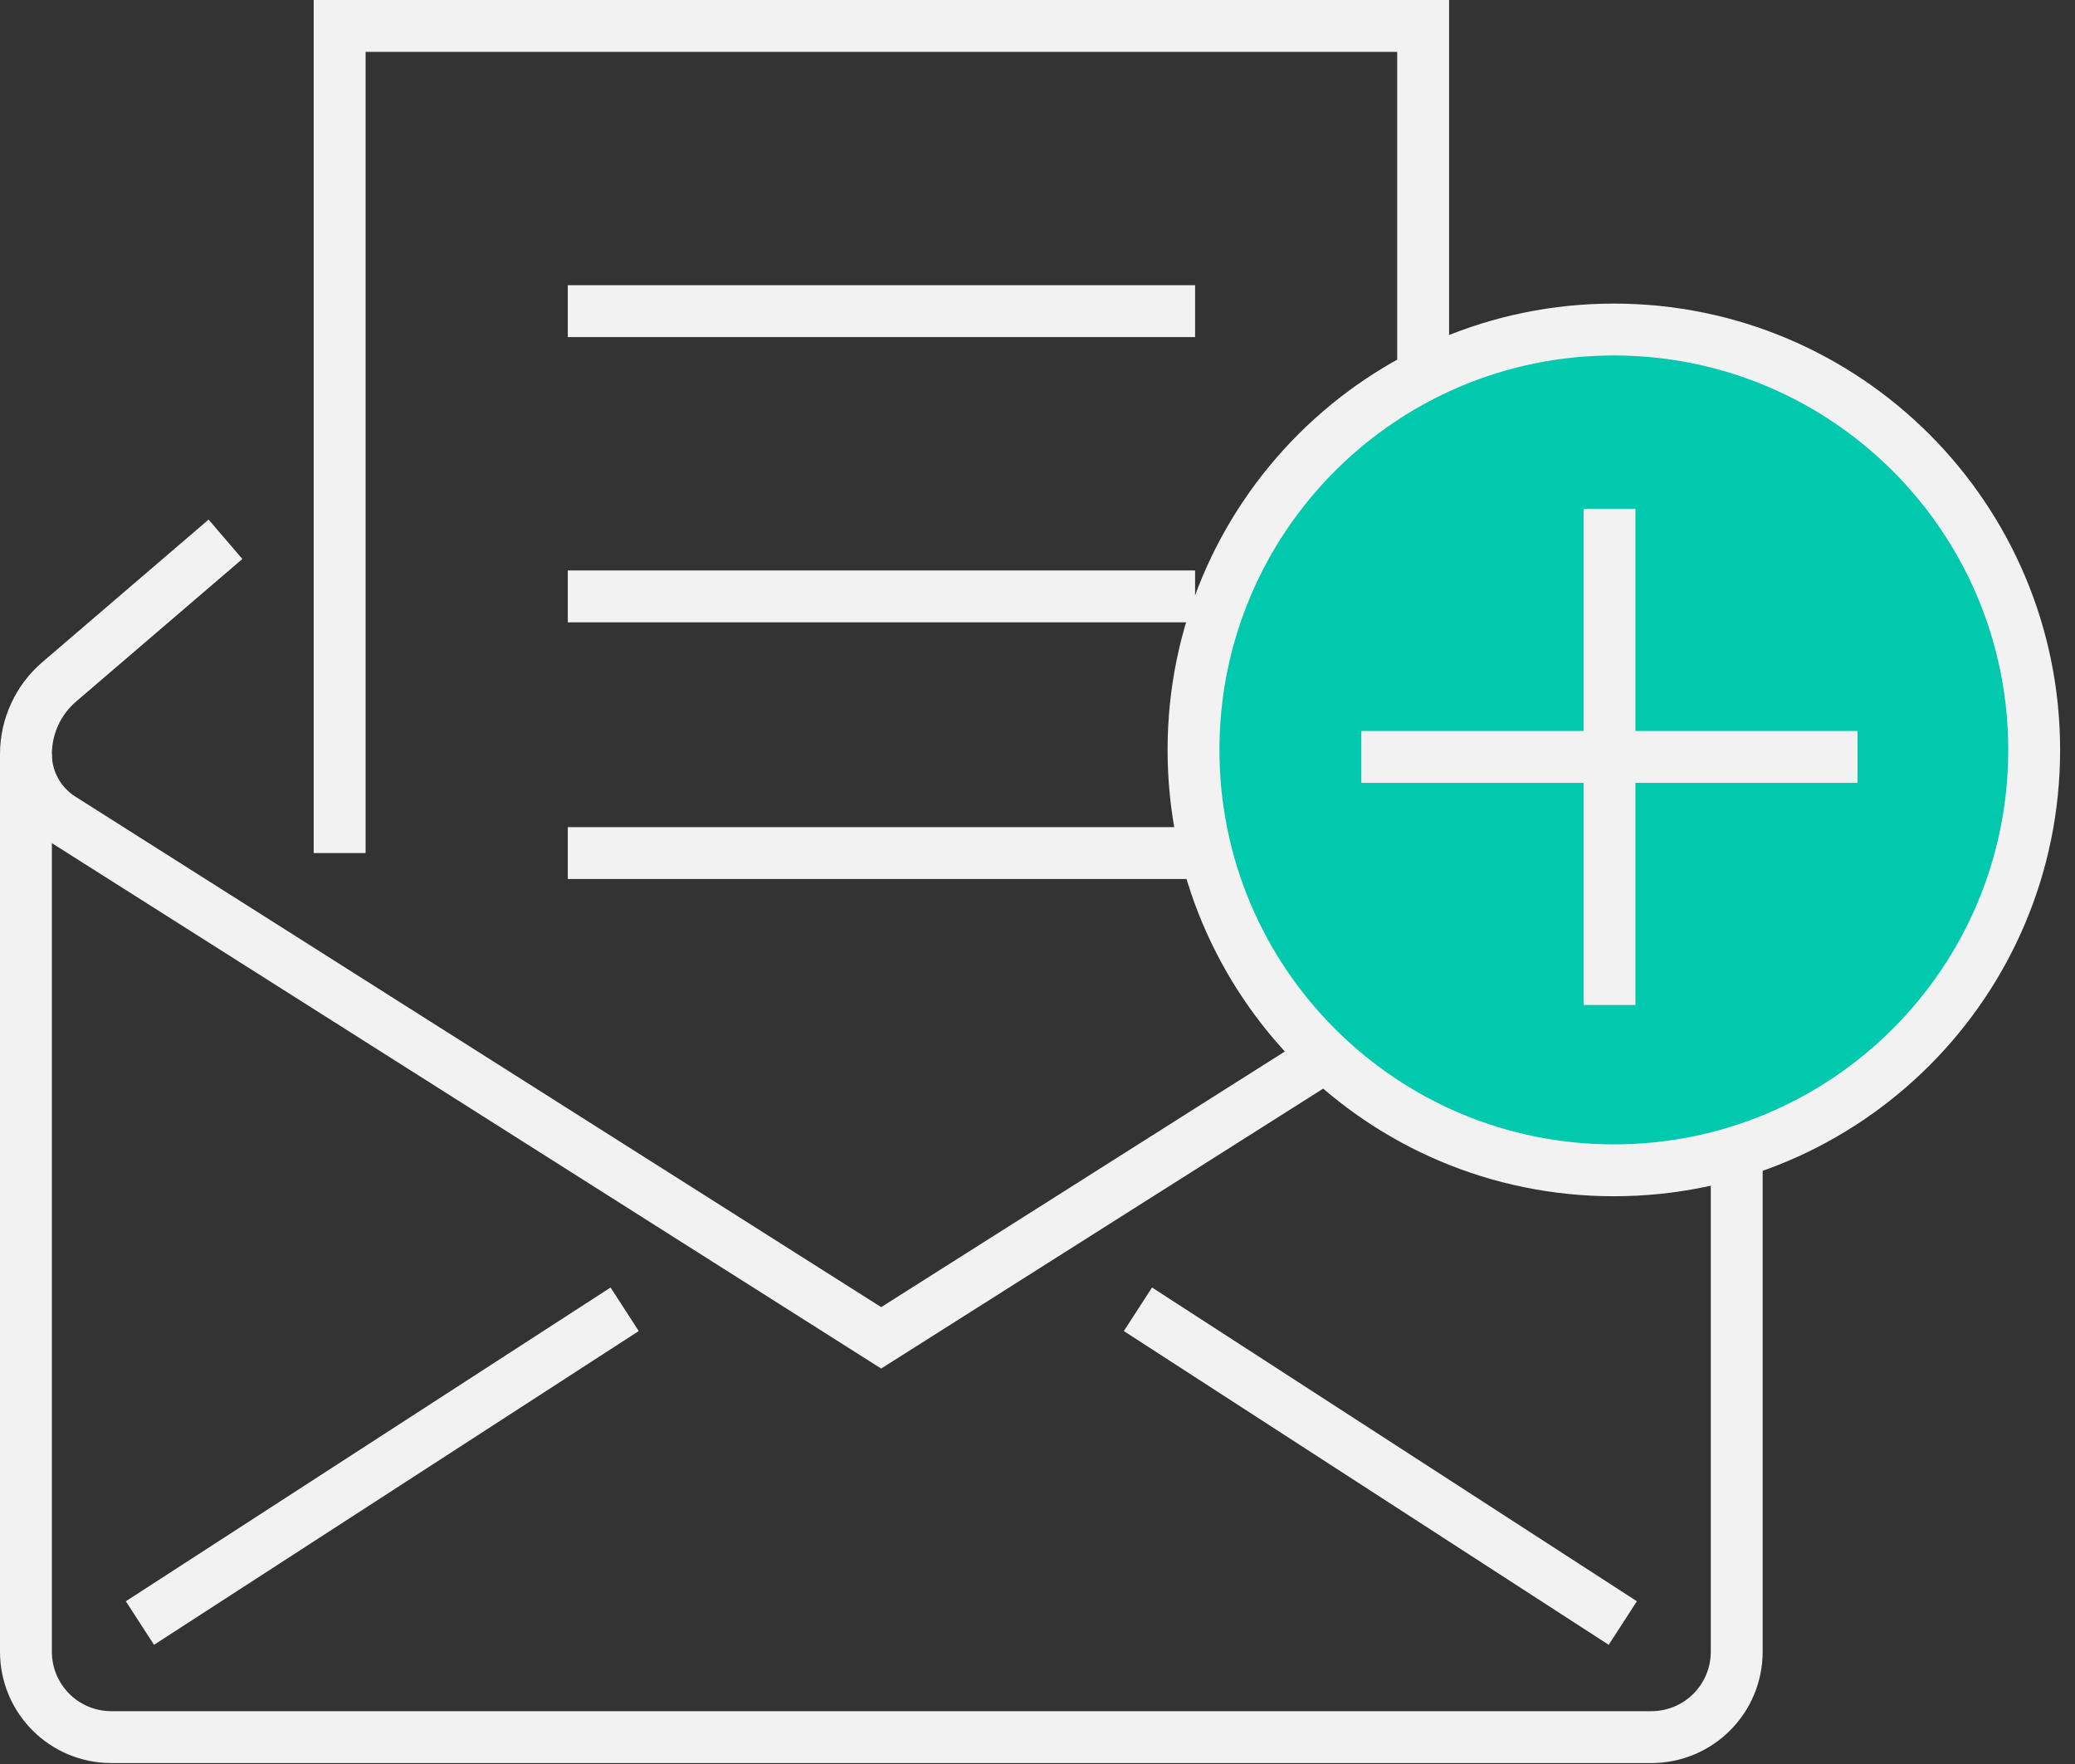
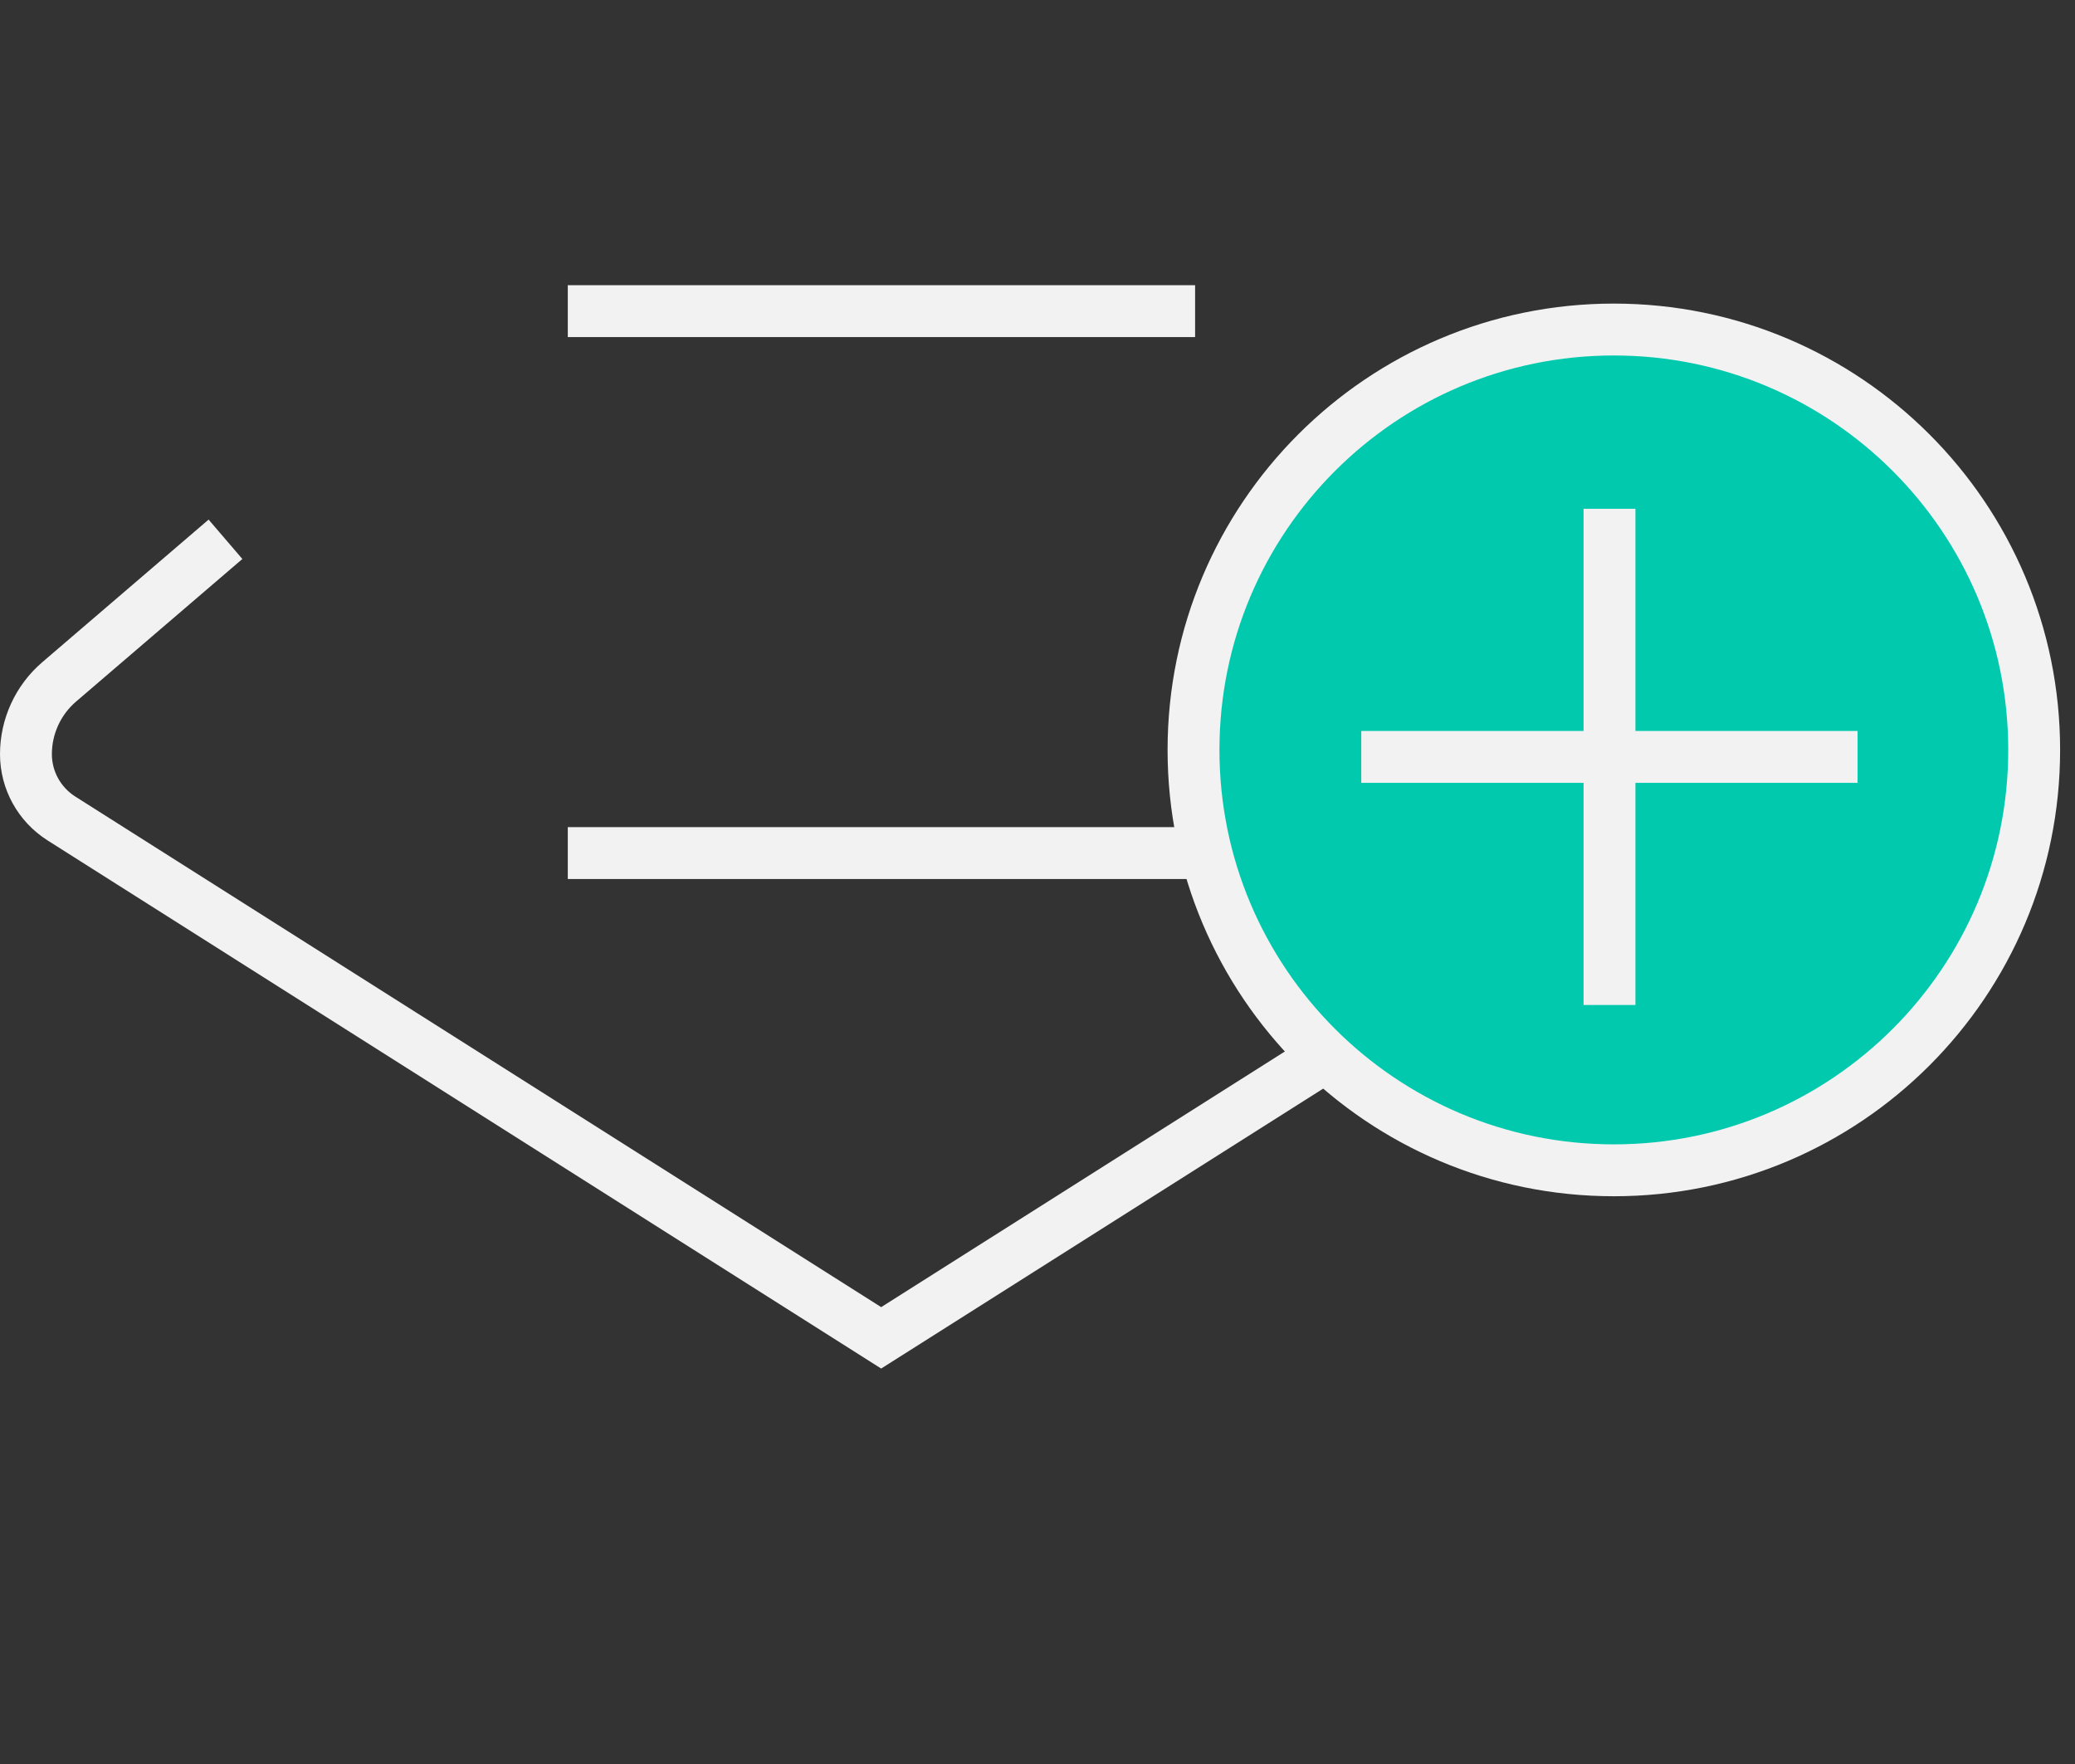
<svg xmlns="http://www.w3.org/2000/svg" width="80" height="68" viewBox="0 0 80 68" fill="none">
  <rect x="0" y="0" width="80" height="68" fill="#333333" stroke="none" />
-   <path d="M5.395 62.566L24.083 50.471" stroke="#F2F2F2" stroke-width="2" stroke-miterlimit="10" />
-   <path d="M62.566 62.566L43.872 50.471" stroke="#F2F2F2" stroke-width="2" stroke-miterlimit="10" />
-   <path d="M13.095 32.884V1H54.868V32.884" stroke="#F2F2F2" stroke-width="2" stroke-miterlimit="10" />
  <path d="M59.265 20.789L65.678 26.287C66.489 26.982 66.958 28.001 66.958 29.073C66.958 30.075 66.442 31.008 65.597 31.547L33.973 51.572L2.361 31.547C1.516 31.008 1 30.075 1 29.073C1 28.001 1.469 26.982 2.28 26.287L8.693 20.789" stroke="#F2F2F2" stroke-width="2" stroke-miterlimit="10" />
-   <path d="M1 29.078V63.667C1 65.492 2.471 66.964 4.296 66.964H63.662C65.487 66.964 66.958 65.492 66.958 63.667V29.078" stroke="#F2F2F2" stroke-width="2" stroke-miterlimit="10" />
  <path d="M46.076 32.885H21.891" stroke="#F2F2F2" stroke-width="2" stroke-miterlimit="10" />
-   <path d="M46.076 22.99H21.891" stroke="#F2F2F2" stroke-width="2" stroke-miterlimit="10" />
  <path d="M46.076 11.994H21.891" stroke="#F2F2F2" stroke-width="2" stroke-miterlimit="10" />
  <path d="M62.221 45.114C71.171 45.114 78.426 37.859 78.426 28.909C78.426 19.959 71.171 12.703 62.221 12.703C53.27 12.703 46.015 19.959 46.015 28.909C46.015 37.859 53.27 45.114 62.221 45.114Z" fill="#00C9AD" stroke="#F2F2F2" stroke-width="2" stroke-miterlimit="10" />
  <path d="M62.053 19.613V38.741" stroke="#F2F2F2" stroke-width="2" stroke-miterlimit="10" />
  <path d="M71.617 29.178H52.483" stroke="#F2F2F2" stroke-width="2" stroke-miterlimit="10" />
</svg>